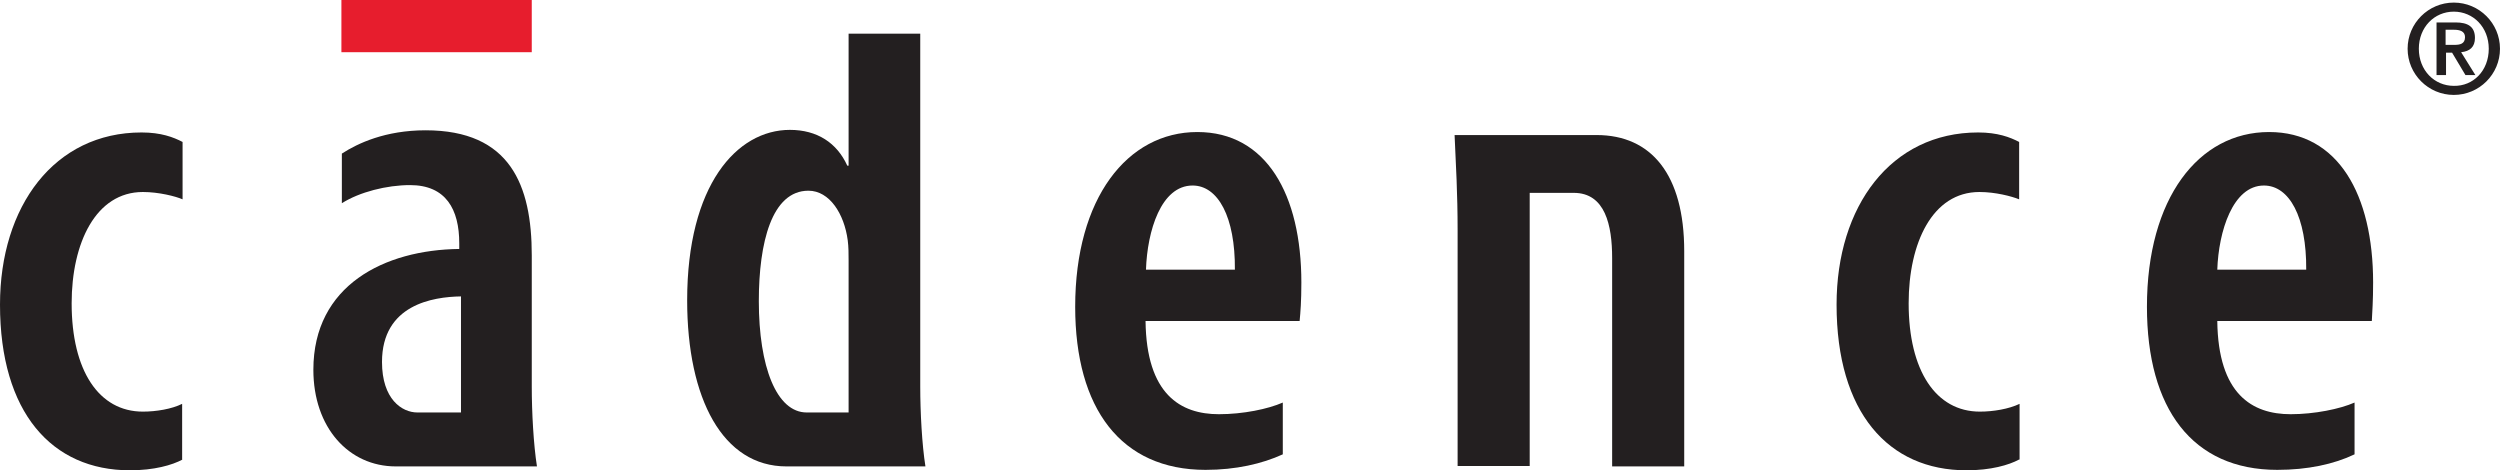
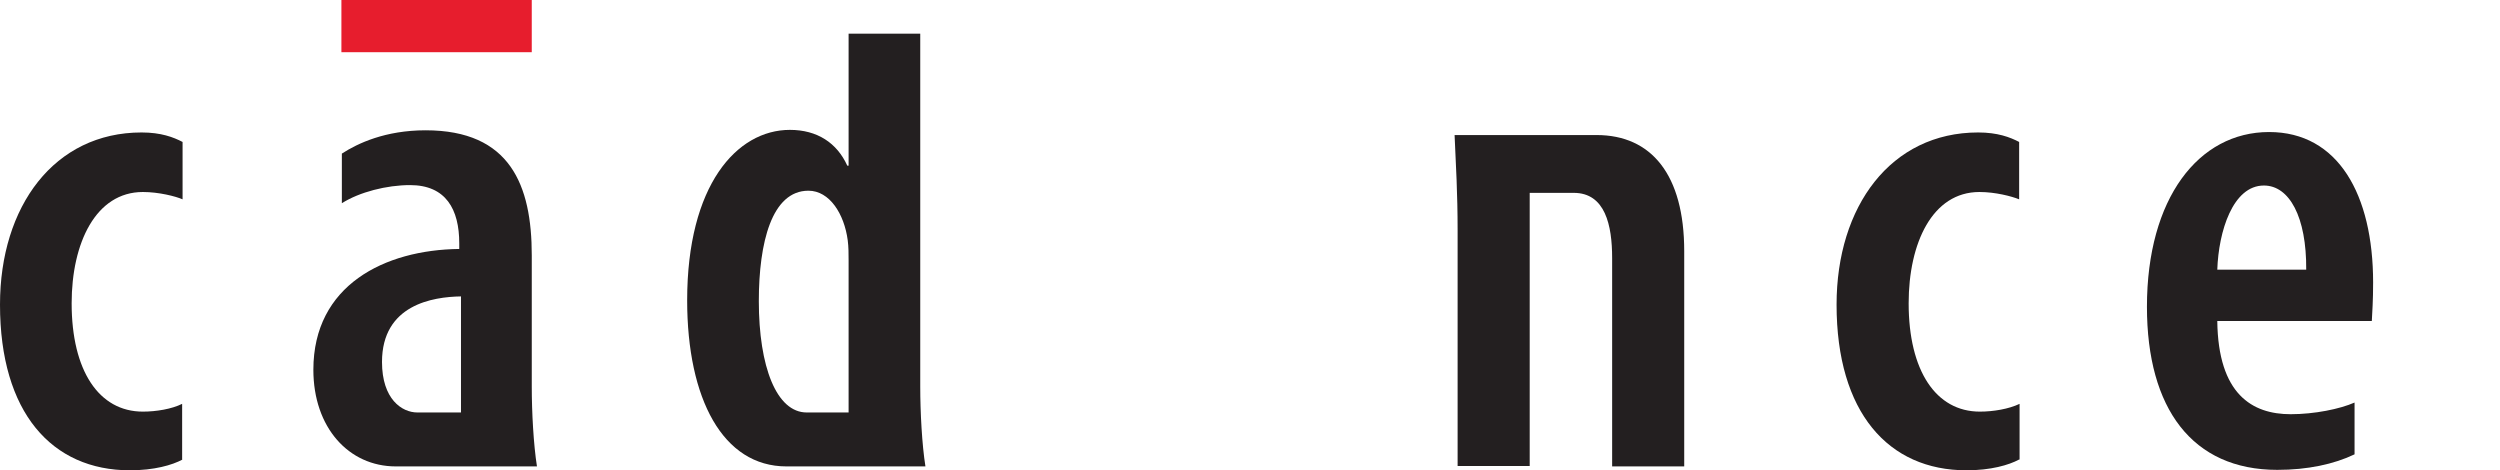
<svg xmlns="http://www.w3.org/2000/svg" width="202" height="38" viewBox="0 0 202 38" fill="none">
  <g clip-path="url(#clip0_965_7358)">
    <path d="M42.966 0H27.586V4.218H42.966V0Z" fill="#E71D2D" />
    <path d="M14.752 37.128C13.915 37.581 12.451 38 10.498 38C4.185 38 0 33.328 0 24.613C0 16.664 4.394 10.703 11.439 10.703C13.009 10.703 14.02 11.086 14.752 11.47V16.106C14.194 15.862 12.834 15.514 11.544 15.514C7.742 15.514 5.789 19.627 5.789 24.508C5.789 29.947 7.987 33.259 11.544 33.259C12.625 33.259 13.88 33.049 14.717 32.631V37.128H14.752Z" fill="#231F20" />
    <path d="M37.248 33.328V23.95C34.981 23.985 30.866 24.613 30.866 29.249C30.866 32.248 32.47 33.328 33.725 33.328H37.248ZM42.967 31.237C42.967 33.294 43.107 35.908 43.386 37.686H31.982C28.18 37.686 25.32 34.548 25.32 29.877C25.32 23.044 31.075 20.185 37.108 20.116V19.662C37.108 16.908 36.027 14.956 33.133 14.956C31.249 14.956 29.052 15.514 27.622 16.42V12.411C28.913 11.574 31.145 10.528 34.388 10.528C41.224 10.528 42.967 14.956 42.967 20.638V31.237Z" fill="#231F20" />
    <path d="M68.567 33.328H65.184C62.743 33.328 61.313 29.633 61.313 24.334C61.313 19.593 62.359 15.409 65.323 15.409C67.032 15.409 68.218 17.292 68.497 19.418C68.567 19.941 68.567 20.534 68.567 21.057V33.328ZM74.356 31.237V2.719H68.567V13.387H68.462C67.625 11.539 66.021 10.494 63.824 10.494C59.534 10.494 55.523 14.956 55.523 24.264C55.523 32.248 58.418 37.686 63.545 37.686H74.775C74.496 35.943 74.356 33.294 74.356 31.237Z" fill="#231F20" />
-     <path d="M99.779 21.789C99.814 17.535 98.419 14.99 96.361 14.99C93.815 14.99 92.699 18.651 92.595 21.789H99.779ZM92.56 25.937C92.629 31.864 95.385 33.468 98.489 33.468C100.442 33.468 102.464 33.049 103.65 32.526V36.71C101.976 37.477 99.849 37.965 97.407 37.965C90.572 37.965 86.875 33.014 86.875 24.787C86.875 16.001 91.095 10.668 96.745 10.668C102.325 10.668 105.15 15.723 105.15 22.834C105.15 24.334 105.08 25.205 105.01 25.937H92.56Z" fill="#231F20" />
    <path d="M123.6 15.583V37.651H117.775V18.616C117.775 15.618 117.636 13.282 117.531 10.912H129.005C133.435 10.912 136.085 14.119 136.085 20.29V37.686H130.261V20.847C130.261 18.198 129.703 15.583 127.157 15.583H123.6Z" fill="#231F20" />
    <path d="M163.147 37.128C162.31 37.581 160.845 38 158.892 38C152.58 38 148.395 33.328 148.395 24.613C148.395 16.664 152.789 10.703 159.834 10.703C161.403 10.703 162.415 11.086 163.147 11.47V16.106C162.554 15.862 161.229 15.514 159.938 15.514C156.137 15.514 154.219 19.627 154.219 24.508C154.219 29.947 156.416 33.259 159.973 33.259C161.054 33.259 162.31 33.049 163.182 32.631V37.128H163.147Z" fill="#231F20" />
    <path d="M179.157 21.789C179.262 18.686 180.413 14.99 182.924 14.99C184.982 14.99 186.377 17.535 186.342 21.789H179.157ZM191.748 22.834C191.748 15.723 188.923 10.668 183.342 10.668C177.658 10.668 173.473 16.001 173.473 24.787C173.473 33.014 177.135 37.965 184.005 37.965C186.446 37.965 188.574 37.511 190.248 36.71V32.526C189.062 33.049 187.004 33.468 185.086 33.468C181.982 33.468 179.227 31.864 179.157 25.937H191.643C191.678 25.205 191.748 24.334 191.748 22.834Z" fill="#231F20" />
-     <path d="M194.535 3.939C194.535 1.882 196.209 0.209 198.267 0.209C200.325 0.209 201.999 1.882 201.999 3.939C201.999 5.996 200.325 7.67 198.267 7.67C196.209 7.67 194.535 5.996 194.535 3.939ZM201.092 3.939C201.092 2.196 199.836 0.941 198.267 0.941C196.697 0.941 195.442 2.196 195.442 3.939C195.442 5.682 196.697 6.937 198.267 6.937C199.836 6.972 201.092 5.717 201.092 3.939ZM196.837 1.813H198.406C199.418 1.813 199.976 2.161 199.976 3.068C199.976 3.8 199.557 4.148 198.86 4.218L200.011 6.066H199.209L198.127 4.253H197.639V6.066H196.872V1.813H196.837ZM197.604 3.626H198.302C198.755 3.626 199.174 3.556 199.174 2.998C199.174 2.51 198.72 2.405 198.302 2.405H197.604V3.626Z" fill="#231F20" />
  </g>
  <defs>
    <clipPath id="clip0_965_7358">
      <rect width="202" height="38" fill="white" />
    </clipPath>
  </defs>
</svg>